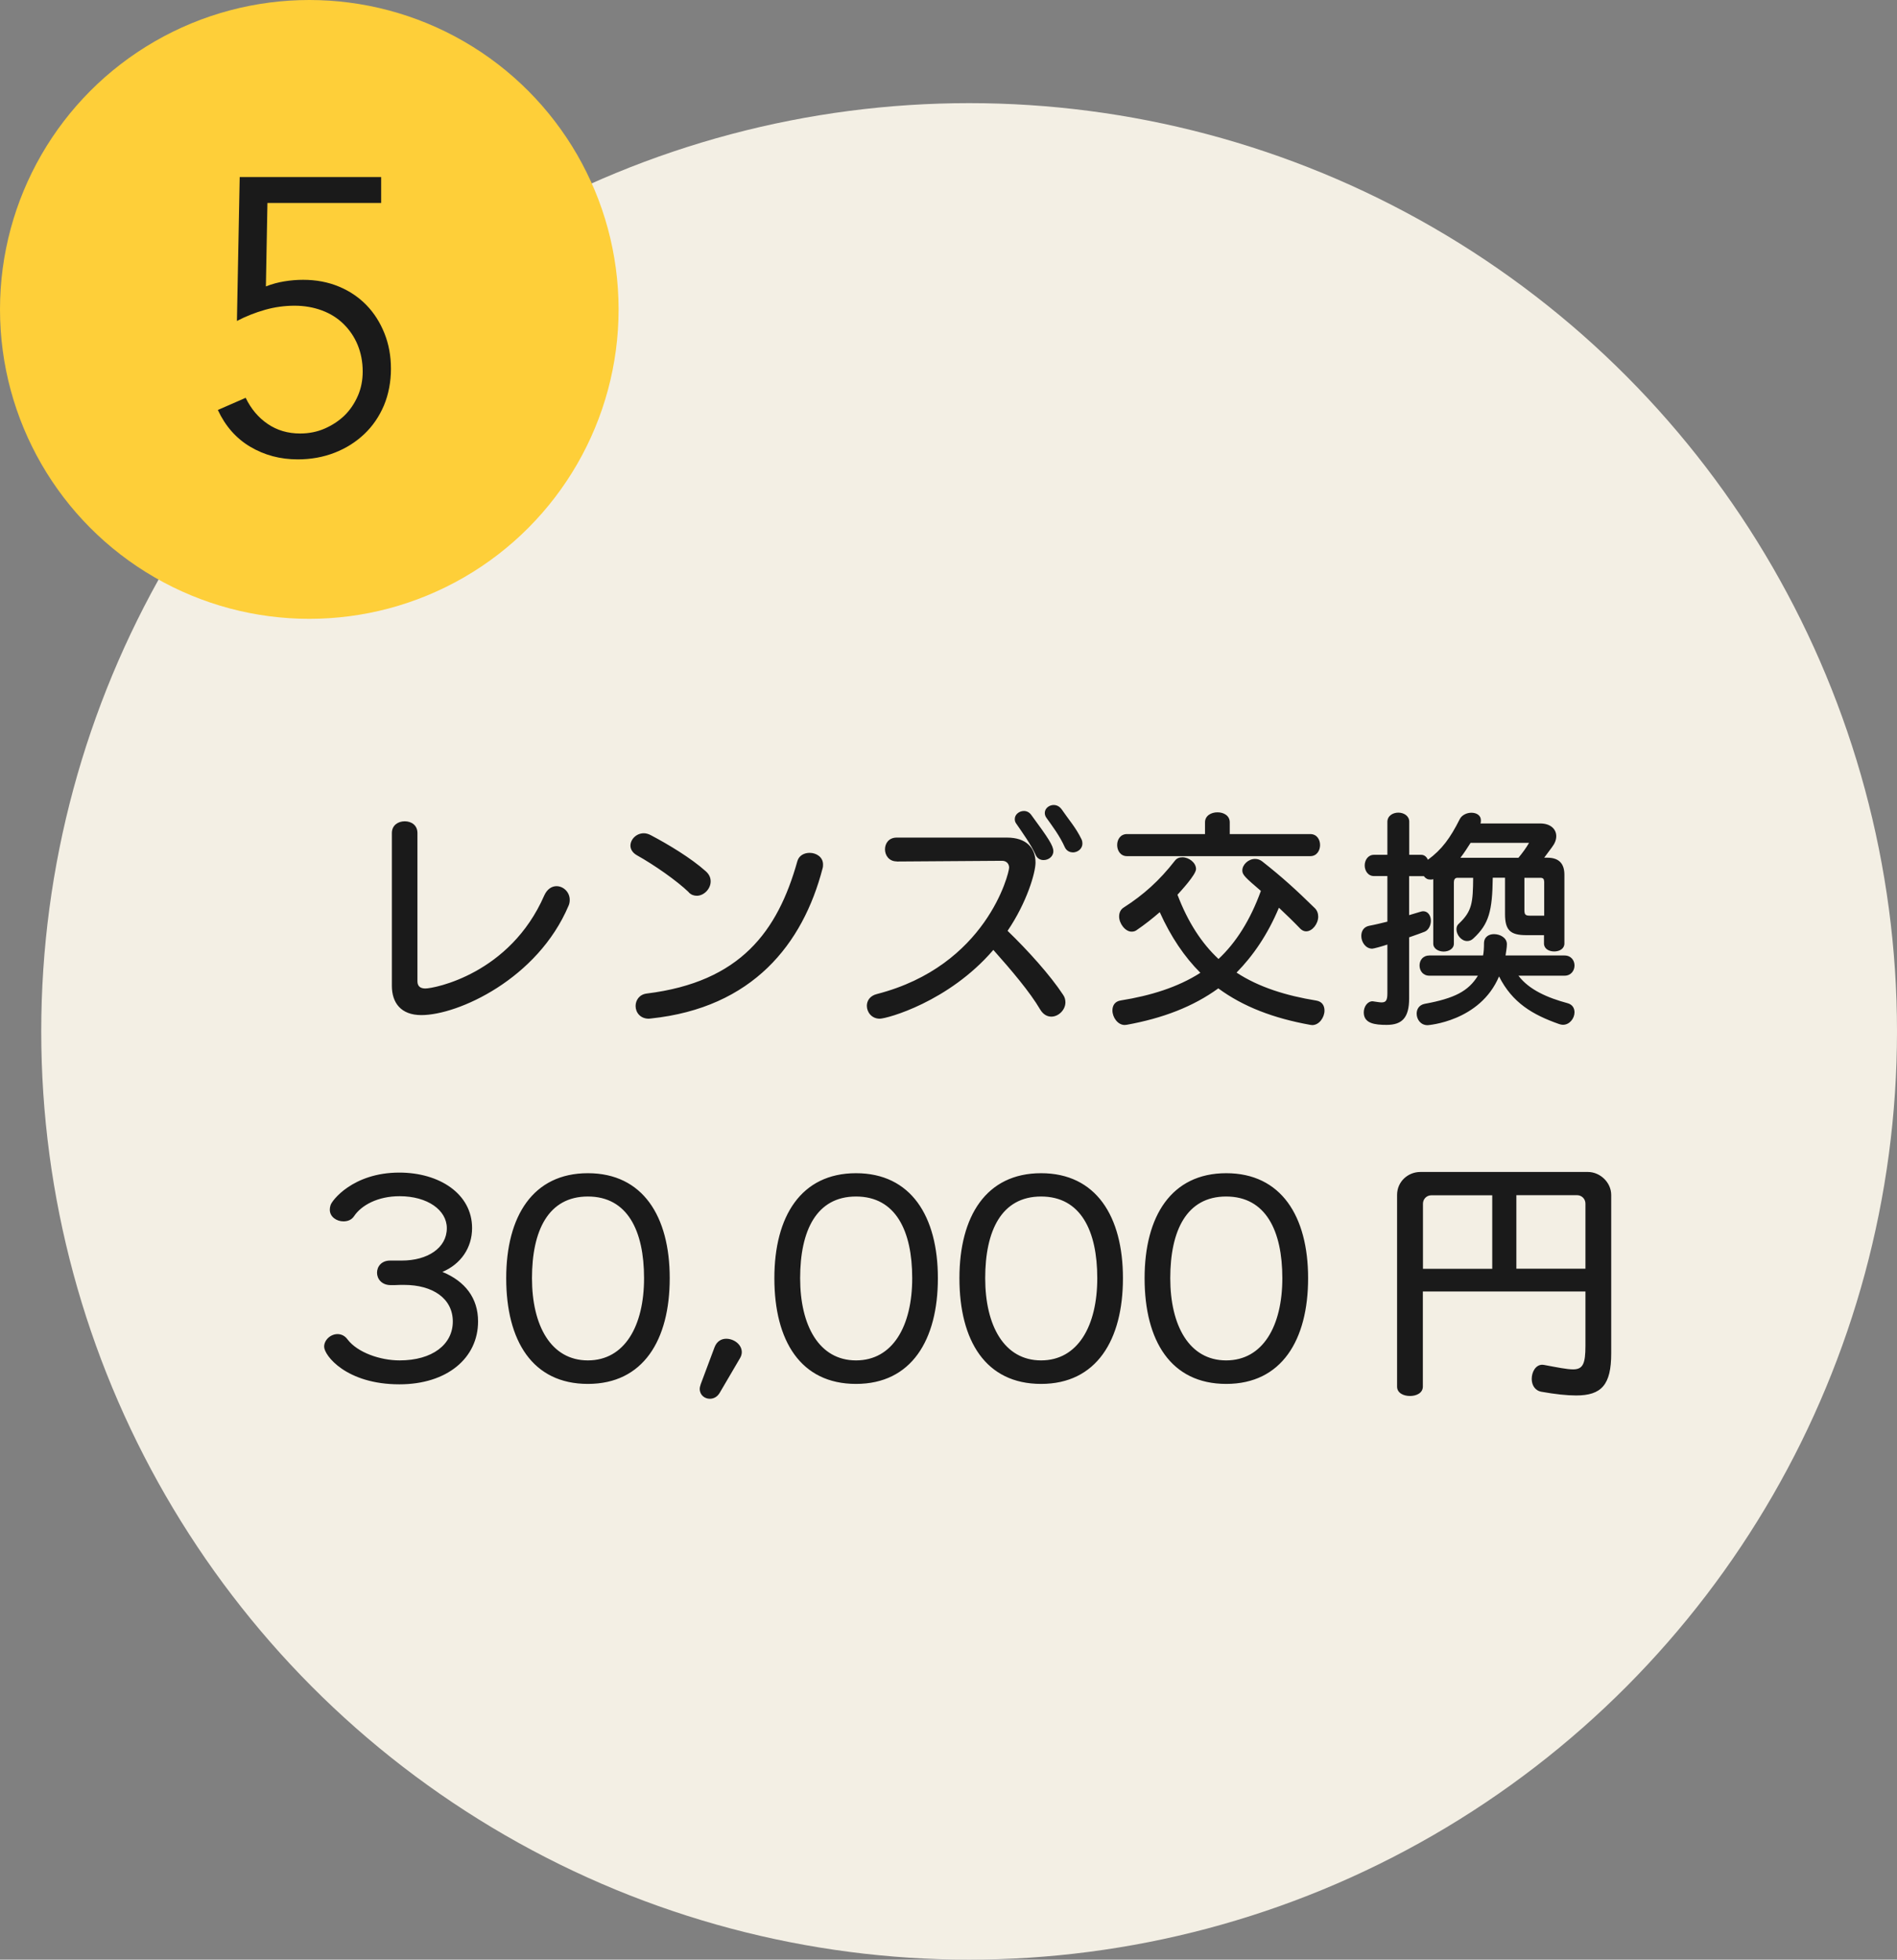
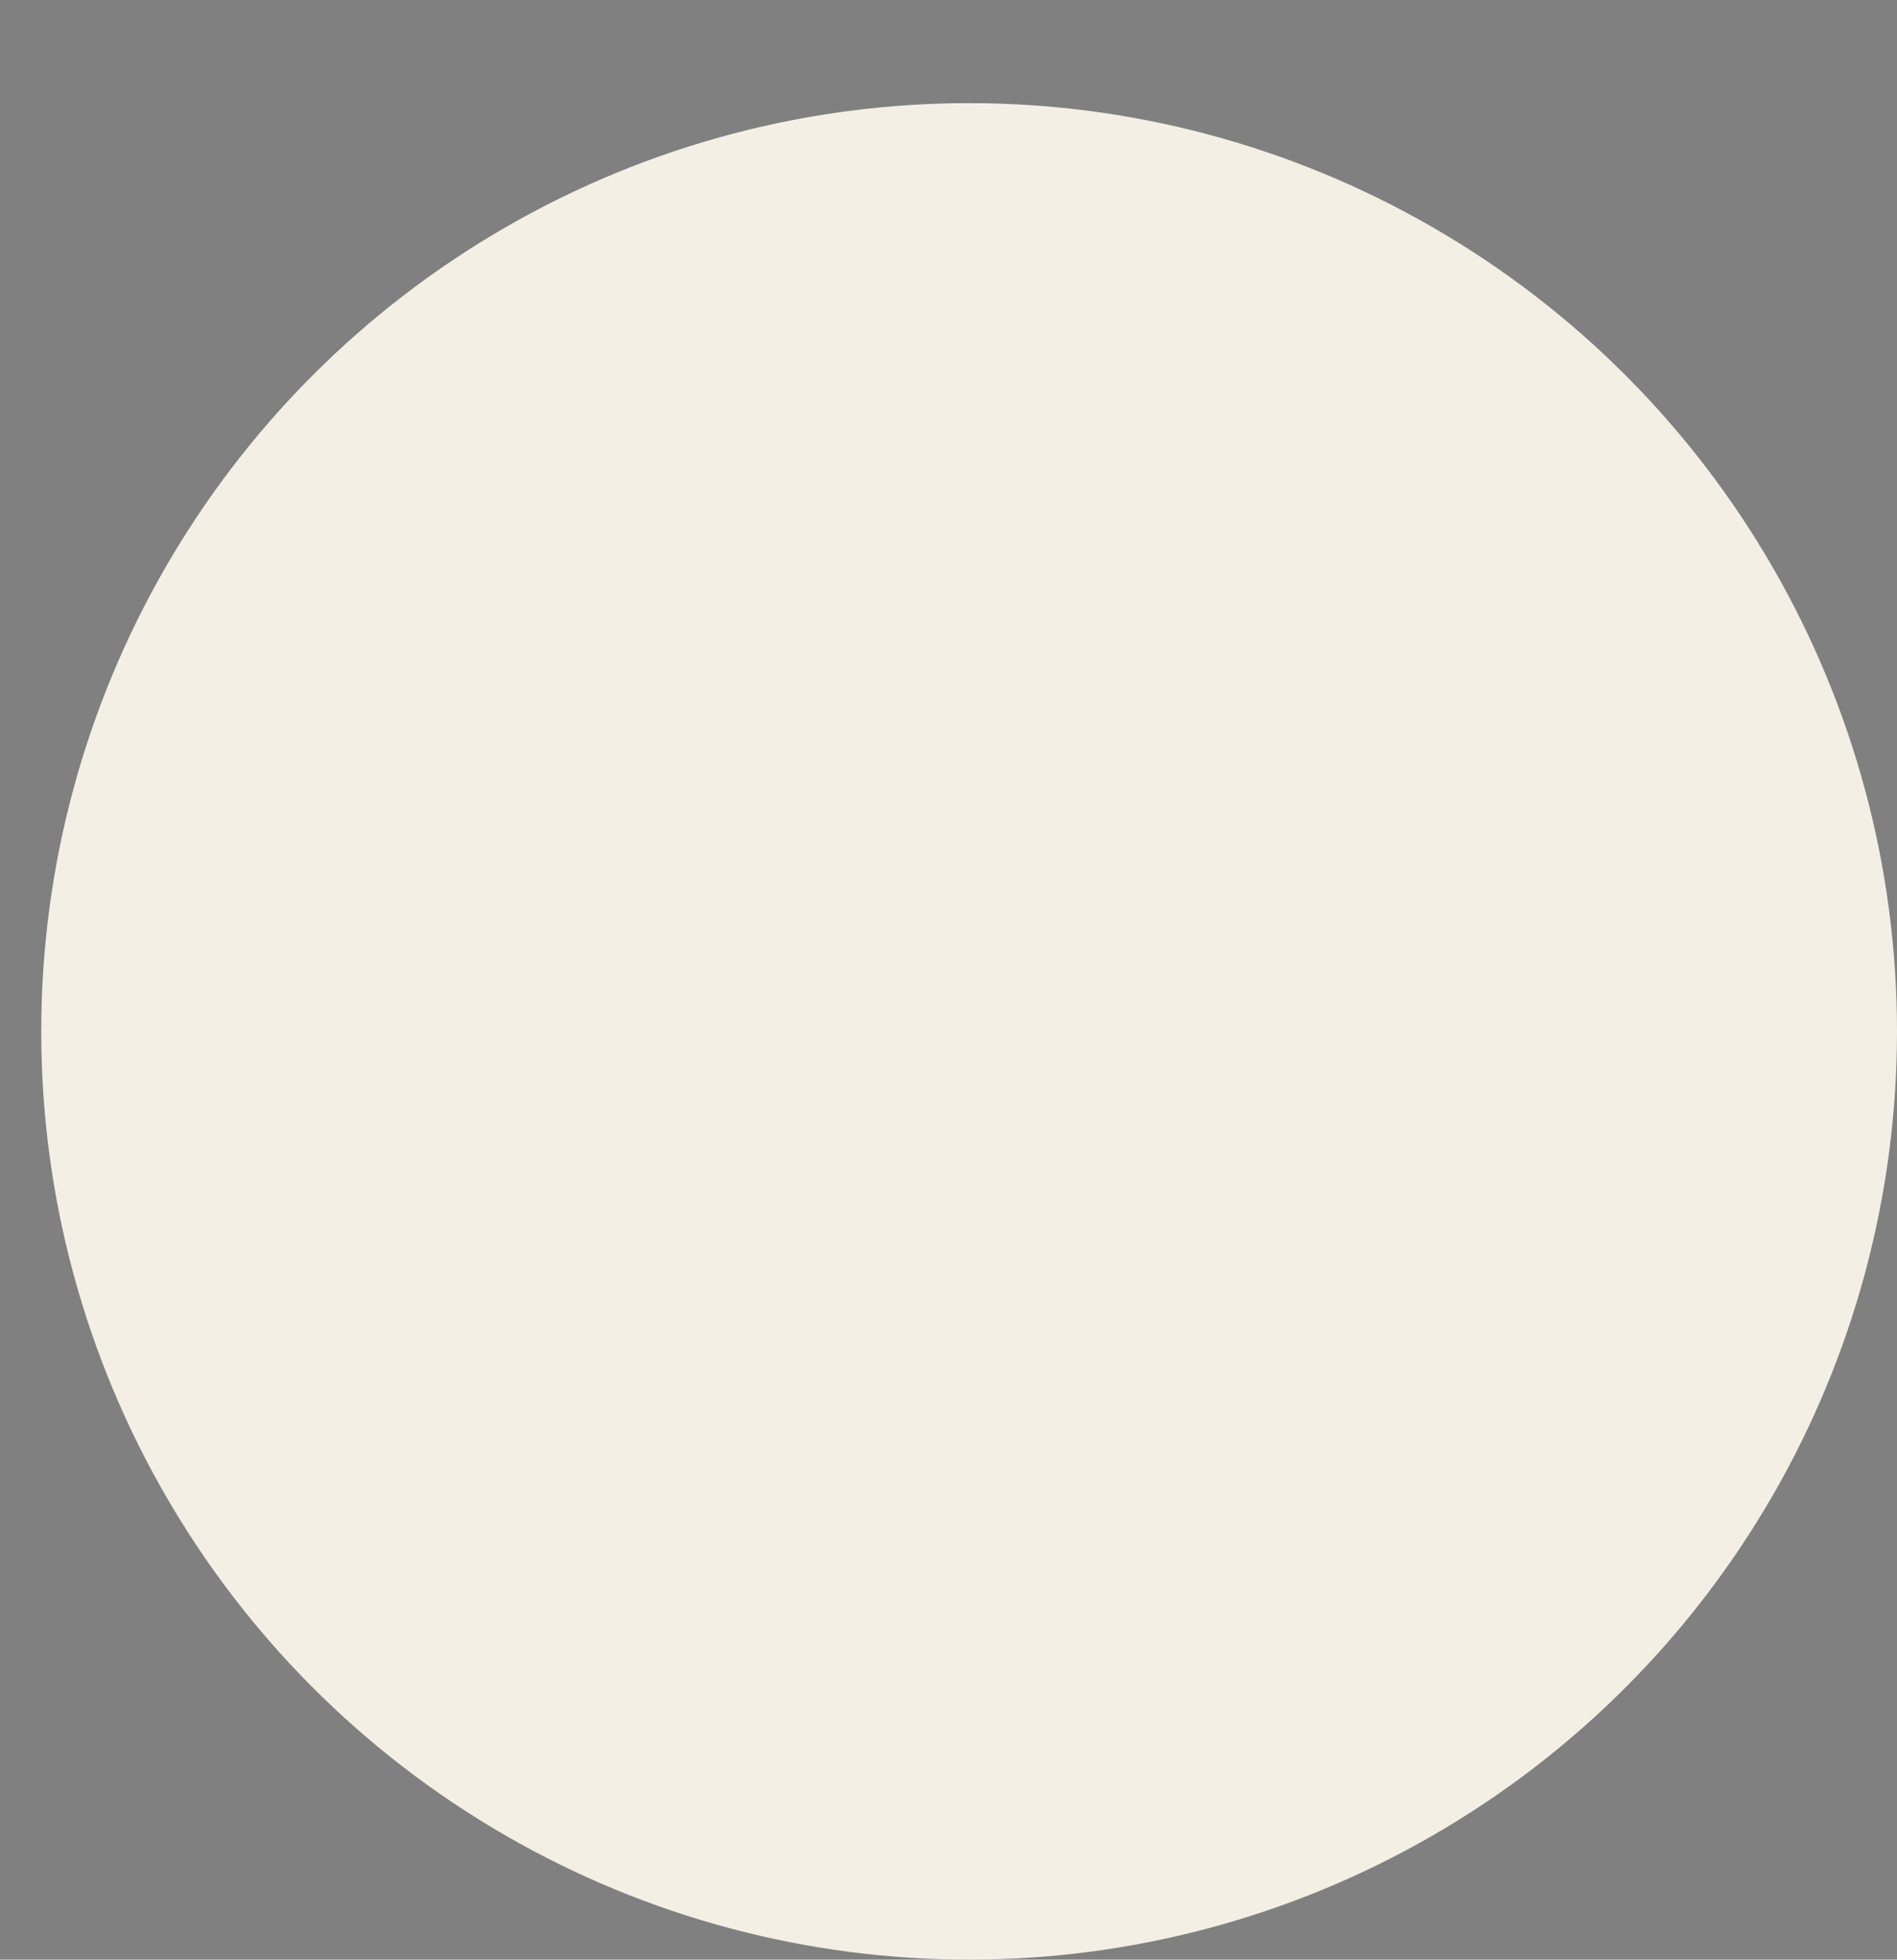
<svg xmlns="http://www.w3.org/2000/svg" viewBox="0 0 184 190">
  <rect x="0" y="0" width="184" height="190" fill="#808080" stroke="none" />
  <defs>
    <style>.cls-1 { fill: #f3efe4; } .cls-2 { fill: #1a1a1a; } .cls-3 { fill: #fecf39; }</style>
  </defs>
  <g id="_コンテンツ">
    <circle class="cls-1" cx="94" cy="100" r="90" />
-     <path class="cls-2" d="M38.01 80.77c0-.77.62-1.14 1.25-1.14s1.23.37 1.23 1.14v14.37c0 .51.31.7.77.7.86 0 8.21-1.41 11.53-9.02.29-.64.75-.9 1.19-.9.66 0 1.28.57 1.28 1.32 0 .18-.02.37-.11.57-3.01 7.11-10.72 10.61-14.28 10.61-1.98 0-2.86-1.19-2.86-2.84v-14.81zM66.81 86.51c-1.19-1.14-3.34-2.64-5.04-3.59-.42-.24-.62-.59-.62-.92 0-.62.57-1.21 1.3-1.21.22 0 .46.07.7.2 1.67.88 3.87 2.2 5.3 3.48.35.31.48.64.48.99 0 .73-.66 1.39-1.34 1.39-.29 0-.55-.09-.79-.33zm-3.68 12.24l-.2.02c-.84 0-1.28-.62-1.28-1.23 0-.55.35-1.12 1.08-1.21 9.09-1.12 12.7-6.03 14.61-12.83.15-.55.66-.81 1.19-.81.64 0 1.3.4 1.3 1.12 0 .11 0 .24-.04.37-1.91 7.35-6.78 13.53-16.66 14.57zM86.98 83.52c-.75 0-1.14-.59-1.14-1.17s.37-1.14 1.14-1.14h10.69c1.87 0 2.77.99 2.77 2.42 0 .99-.84 3.87-2.71 6.62 1.96 1.89 4.14 4.31 5.37 6.18.18.24.24.51.24.75 0 .75-.68 1.39-1.36 1.39-.4 0-.79-.2-1.08-.68-1.01-1.72-2.79-3.81-4.55-5.79-4.33 5.04-10.32 6.67-11.02 6.67-.79 0-1.25-.64-1.25-1.25 0-.48.29-.97.97-1.14 10.63-2.73 12.83-11.71 12.83-12.26 0-.37-.26-.66-.68-.66l-10.21.07zm14.24-.13c-.31 0-.62-.15-.77-.51-.44-.99-1.3-2.18-1.89-3.04-.11-.15-.13-.29-.13-.44 0-.42.42-.77.88-.77.26 0 .53.11.73.4 1.65 2.24 2.13 2.97 2.13 3.5s-.48.86-.95.86zm2.82-.75c-.29 0-.59-.15-.75-.48-.51-1.14-1.21-2.05-1.8-2.88-.11-.15-.15-.33-.15-.46 0-.44.42-.77.86-.77.29 0 .57.13.79.44.66.97 1.36 1.74 1.91 2.88.07.15.09.29.09.42 0 .51-.46.86-.95.86zM109.27 99.36l-.18.02c-.68 0-1.19-.75-1.19-1.41 0-.46.22-.88.81-.97 2.88-.46 5.54-1.28 7.72-2.68-1.54-1.54-2.86-3.48-3.94-5.88-.68.59-1.43 1.19-2.27 1.76-.13.09-.29.13-.46.13-.62 0-1.21-.79-1.21-1.47 0-.35.13-.68.46-.88 1.89-1.21 3.45-2.6 4.95-4.53.18-.24.44-.33.73-.33.62 0 1.32.51 1.32 1.14 0 .55-1.52 2.18-1.8 2.49 1.01 2.66 2.35 4.71 3.98 6.23 1.69-1.58 3.08-3.76 4.11-6.6-1.52-1.3-1.8-1.56-1.8-1.98 0-.57.59-1.12 1.23-1.12.26 0 .48.07.7.24 1.98 1.56 3.28 2.75 5.08 4.51.24.22.35.53.35.84 0 .7-.57 1.43-1.17 1.43-.18 0-.37-.07-.55-.24-.7-.73-1.41-1.41-2.09-2.05-1.1 2.62-2.51 4.66-4.11 6.29 2.18 1.43 4.84 2.24 7.72 2.71.59.09.81.51.81.97 0 .66-.51 1.41-1.19 1.41l-.18-.02c-3.56-.64-6.51-1.76-8.93-3.54-2.42 1.76-5.37 2.9-8.93 3.54zm.04-16.35c-.62 0-.95-.53-.95-1.08s.33-1.06.95-1.06h7.57v-1.14c0-.64.59-.97 1.21-.97s1.19.33 1.19.97v1.14h7.81c.64 0 .95.53.95 1.06s-.31 1.08-.95 1.08h-17.78zM149.77 90.67h-1.72c-1.54 0-2.07-.46-2.07-2.05v-3.52h-1.19c-.04 3.23-.37 4.49-1.87 5.88-.2.2-.42.26-.62.26-.55 0-1.03-.59-1.03-1.14 0-.22.07-.42.26-.57 1.25-1.19 1.34-2 1.36-4.42h-1.54c-.22 0-.33.18-.33.42v5.96c0 .51-.51.77-.99.77s-1.01-.26-1.01-.77v-6.25c-.09.04-.2.04-.29.04-.26 0-.46-.11-.62-.33h-1.43v3.78l1.03-.31c.13-.04.24-.07.33-.07.48 0 .75.44.75.92 0 .44-.22.9-.59 1.06-.26.11-.84.31-1.52.55v5.92c0 1.87-.68 2.57-2.18 2.57-1.14 0-2.22-.13-2.22-1.21 0-.55.35-1.08.86-1.08l.13.02c.31.04.55.09.73.09.42 0 .57-.18.57-.88v-4.73c-.53.18-1.34.4-1.47.4-.64 0-1.06-.64-1.06-1.23 0-.46.22-.88.77-.99.59-.11 1.19-.26 1.76-.4v-4.42h-1.3c-.59 0-.9-.53-.9-1.03s.31-1.03.9-1.03h1.3v-3.19c0-.59.53-.9 1.06-.9s1.06.31 1.06.88v3.21h1.17c.31 0 .53.22.64.48 1.36-.99 2.18-2.13 3.08-3.92.2-.42.7-.64 1.14-.64.48 0 .92.24.92.73 0 .09 0 .2-.04.31h5.79c1.01 0 1.56.55 1.56 1.23 0 .35-.13.7-.42 1.08l-.75 1.01h.31c1.1 0 1.65.55 1.65 1.65v6.67c0 .51-.48.77-.99.77s-.99-.26-.99-.77v-.81zm-2.48 3.94c1.01 1.34 2.79 2.13 4.77 2.66.46.13.66.48.66.88 0 .57-.46 1.21-1.12 1.21-.11 0-.22-.02-.37-.07-2.57-.9-4.55-2.07-5.83-4.62-1.85 4.38-6.91 4.73-6.93 4.73-.68 0-1.06-.57-1.06-1.12 0-.44.24-.84.77-.95 2.9-.53 4.25-1.23 5.17-2.73h-4.71c-.62 0-.95-.48-.95-.99s.33-.97.95-.97h5.21c.07-.31.09-.79.09-1.17 0-.64.48-.9.97-.9.59 0 1.25.35 1.25.97v.02c0 .33-.09.77-.13 1.08h5.72c.64 0 .97.48.97.97s-.33.99-.97.99h-4.47zm-4.65-12.89c-.29.46-.66 1.03-.99 1.45h5.63c.4-.48.77-.99 1.03-1.45h-5.68zm7.13 3.74c0-.24-.11-.35-.35-.35h-1.56v3.1c0 .44.07.57.53.57h1.39v-3.32zM38.83 124.58c-.17.02-.79.02-.94.02-.86 0-1.32-.6-1.32-1.2s.43-1.18 1.27-1.18h1.13c2.5 0 4.37-1.22 4.37-3.14 0-1.75-1.87-3.1-4.58-3.1-2.14 0-3.72.89-4.42 1.94-.24.36-.62.5-1.03.5-.65 0-1.32-.43-1.32-1.13 0-.14.02-.29.07-.43.1-.43 2.16-3.17 6.67-3.17 3.89 0 7.06 2.06 7.06 5.38 0 1.92-1.1 3.5-2.88 4.25 2.21.91 3.46 2.54 3.46 4.8 0 3.55-3 6.1-7.63 6.1-5.16 0-7.3-2.81-7.3-3.65 0-.65.62-1.22 1.3-1.22.34 0 .7.14.98.53.96 1.25 3.14 2.02 5.04 2.02 3.17 0 5.16-1.54 5.16-3.77s-1.94-3.55-4.73-3.55h-.36zM49.1 123.93c0-6 2.59-10.18 7.92-10.18s7.94 4.18 7.94 10.18-2.57 10.25-7.94 10.25-7.92-4.18-7.92-10.25zm13.37 0c0-4.61-1.61-7.92-5.45-7.92s-5.42 3.31-5.42 7.92 1.85 7.97 5.42 7.97 5.45-3.34 5.45-7.97zM69.81 135.04c-.24.41-.6.58-.96.58-.5 0-.98-.36-.98-.96 0-.14.05-.29.1-.46l1.34-3.58c.22-.58.67-.82 1.13-.82.74 0 1.51.55 1.51 1.3 0 .17-.05.38-.17.58l-1.97 3.36zM75.11 123.93c0-6 2.59-10.18 7.92-10.18s7.94 4.18 7.94 10.18-2.57 10.25-7.94 10.25-7.92-4.18-7.92-10.25zm13.37 0c0-4.61-1.61-7.92-5.45-7.92s-5.42 3.31-5.42 7.92 1.85 7.97 5.42 7.97 5.45-3.34 5.45-7.97zM93.06 123.93c0-6 2.59-10.18 7.92-10.18s7.94 4.18 7.94 10.18-2.57 10.25-7.94 10.25-7.92-4.18-7.92-10.25zm13.37 0c0-4.61-1.61-7.92-5.45-7.92s-5.42 3.31-5.42 7.92 1.85 7.97 5.42 7.97 5.45-3.34 5.45-7.97zM111.02 123.93c0-6 2.59-10.18 7.92-10.18s7.94 4.18 7.94 10.18-2.57 10.25-7.94 10.25-7.92-4.18-7.92-10.25zm13.36 0c0-4.61-1.61-7.92-5.45-7.92s-5.42 3.31-5.42 7.92 1.85 7.97 5.42 7.97 5.45-3.34 5.45-7.97zM153.78 125.22h-15.77v9.22c0 .62-.62.91-1.25.91s-1.25-.29-1.25-.91v-18.58c0-1.3 1.06-2.23 2.26-2.23h16.25c1.18 0 2.26 1.01 2.26 2.23v15.36c0 3.05-.94 4.08-3.41 4.08-.89 0-2.02-.12-3.36-.36-.65-.12-.94-.67-.94-1.25 0-.67.38-1.37 1.03-1.37l.17.02c1.3.24 2.21.43 2.81.43.96 0 1.2-.55 1.2-2.28v-5.28zm-9.04-9.33h-5.9c-.46 0-.82.36-.82.82v6.31h6.72v-7.13zm9.04.81c0-.46-.36-.82-.82-.82h-5.88v7.13h6.7v-6.31z" />
-     <circle class="cls-3" cx="30" cy="30" r="30" />
-     <path class="cls-2" d="M36.96 19.68h-11.02l-.15 8.09c.58-.23 1.18-.39 1.79-.49.61-.1 1.22-.15 1.82-.15 1.27 0 2.42.22 3.46.65 1.04.43 1.93 1.03 2.68 1.8.75.77 1.33 1.69 1.75 2.74.42 1.05.63 2.2.63 3.44s-.23 2.48-.68 3.55c-.46 1.08-1.09 2-1.9 2.77-.81.77-1.77 1.38-2.87 1.81-1.1.43-2.3.65-3.59.65-1.7 0-3.23-.41-4.6-1.22s-2.42-2-3.15-3.57l2.7-1.18c.51 1.06 1.22 1.91 2.13 2.53s1.96.93 3.15.93c.86 0 1.66-.16 2.39-.48.73-.32 1.37-.74 1.92-1.27.54-.53.97-1.17 1.29-1.9.32-.73.47-1.52.47-2.36 0-.94-.17-1.8-.49-2.58s-.79-1.46-1.37-2.03c-.58-.57-1.28-1.01-2.09-1.31-.81-.3-1.7-.46-2.66-.46s-1.92.13-2.87.4c-.95.27-1.86.63-2.72 1.08l.27-13.95h13.72v2.51z" />
  </g>
</svg>